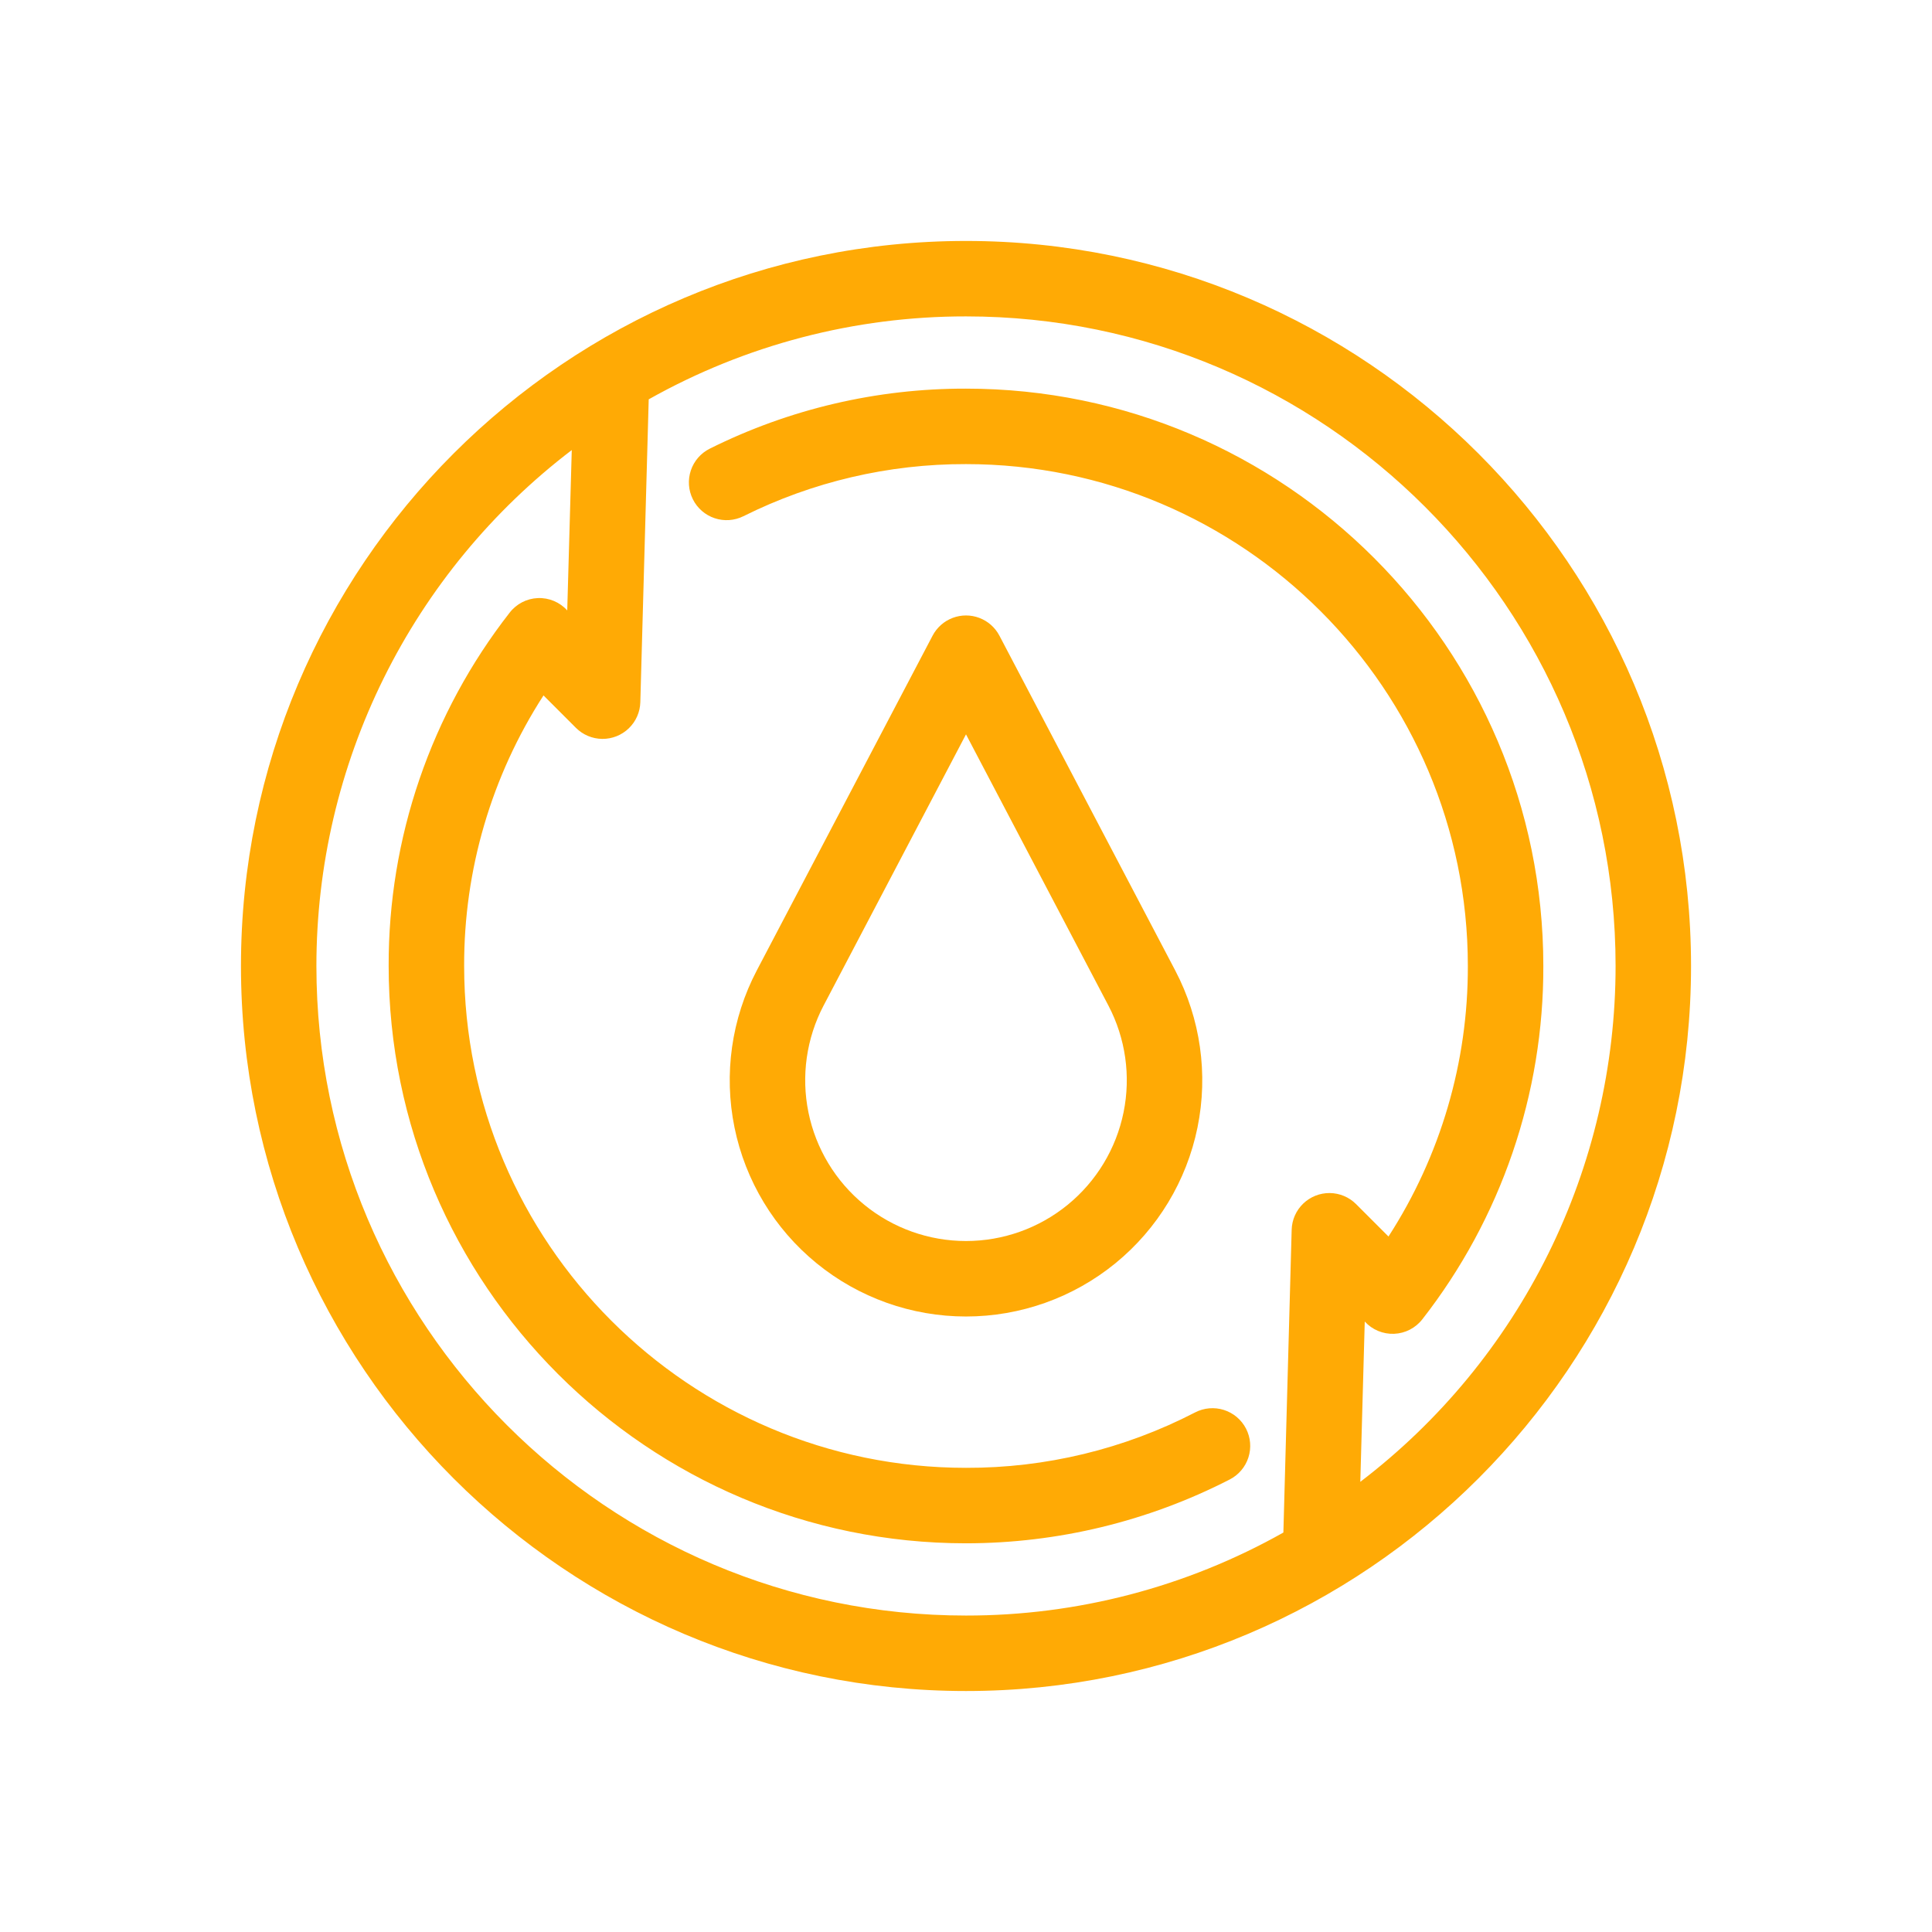
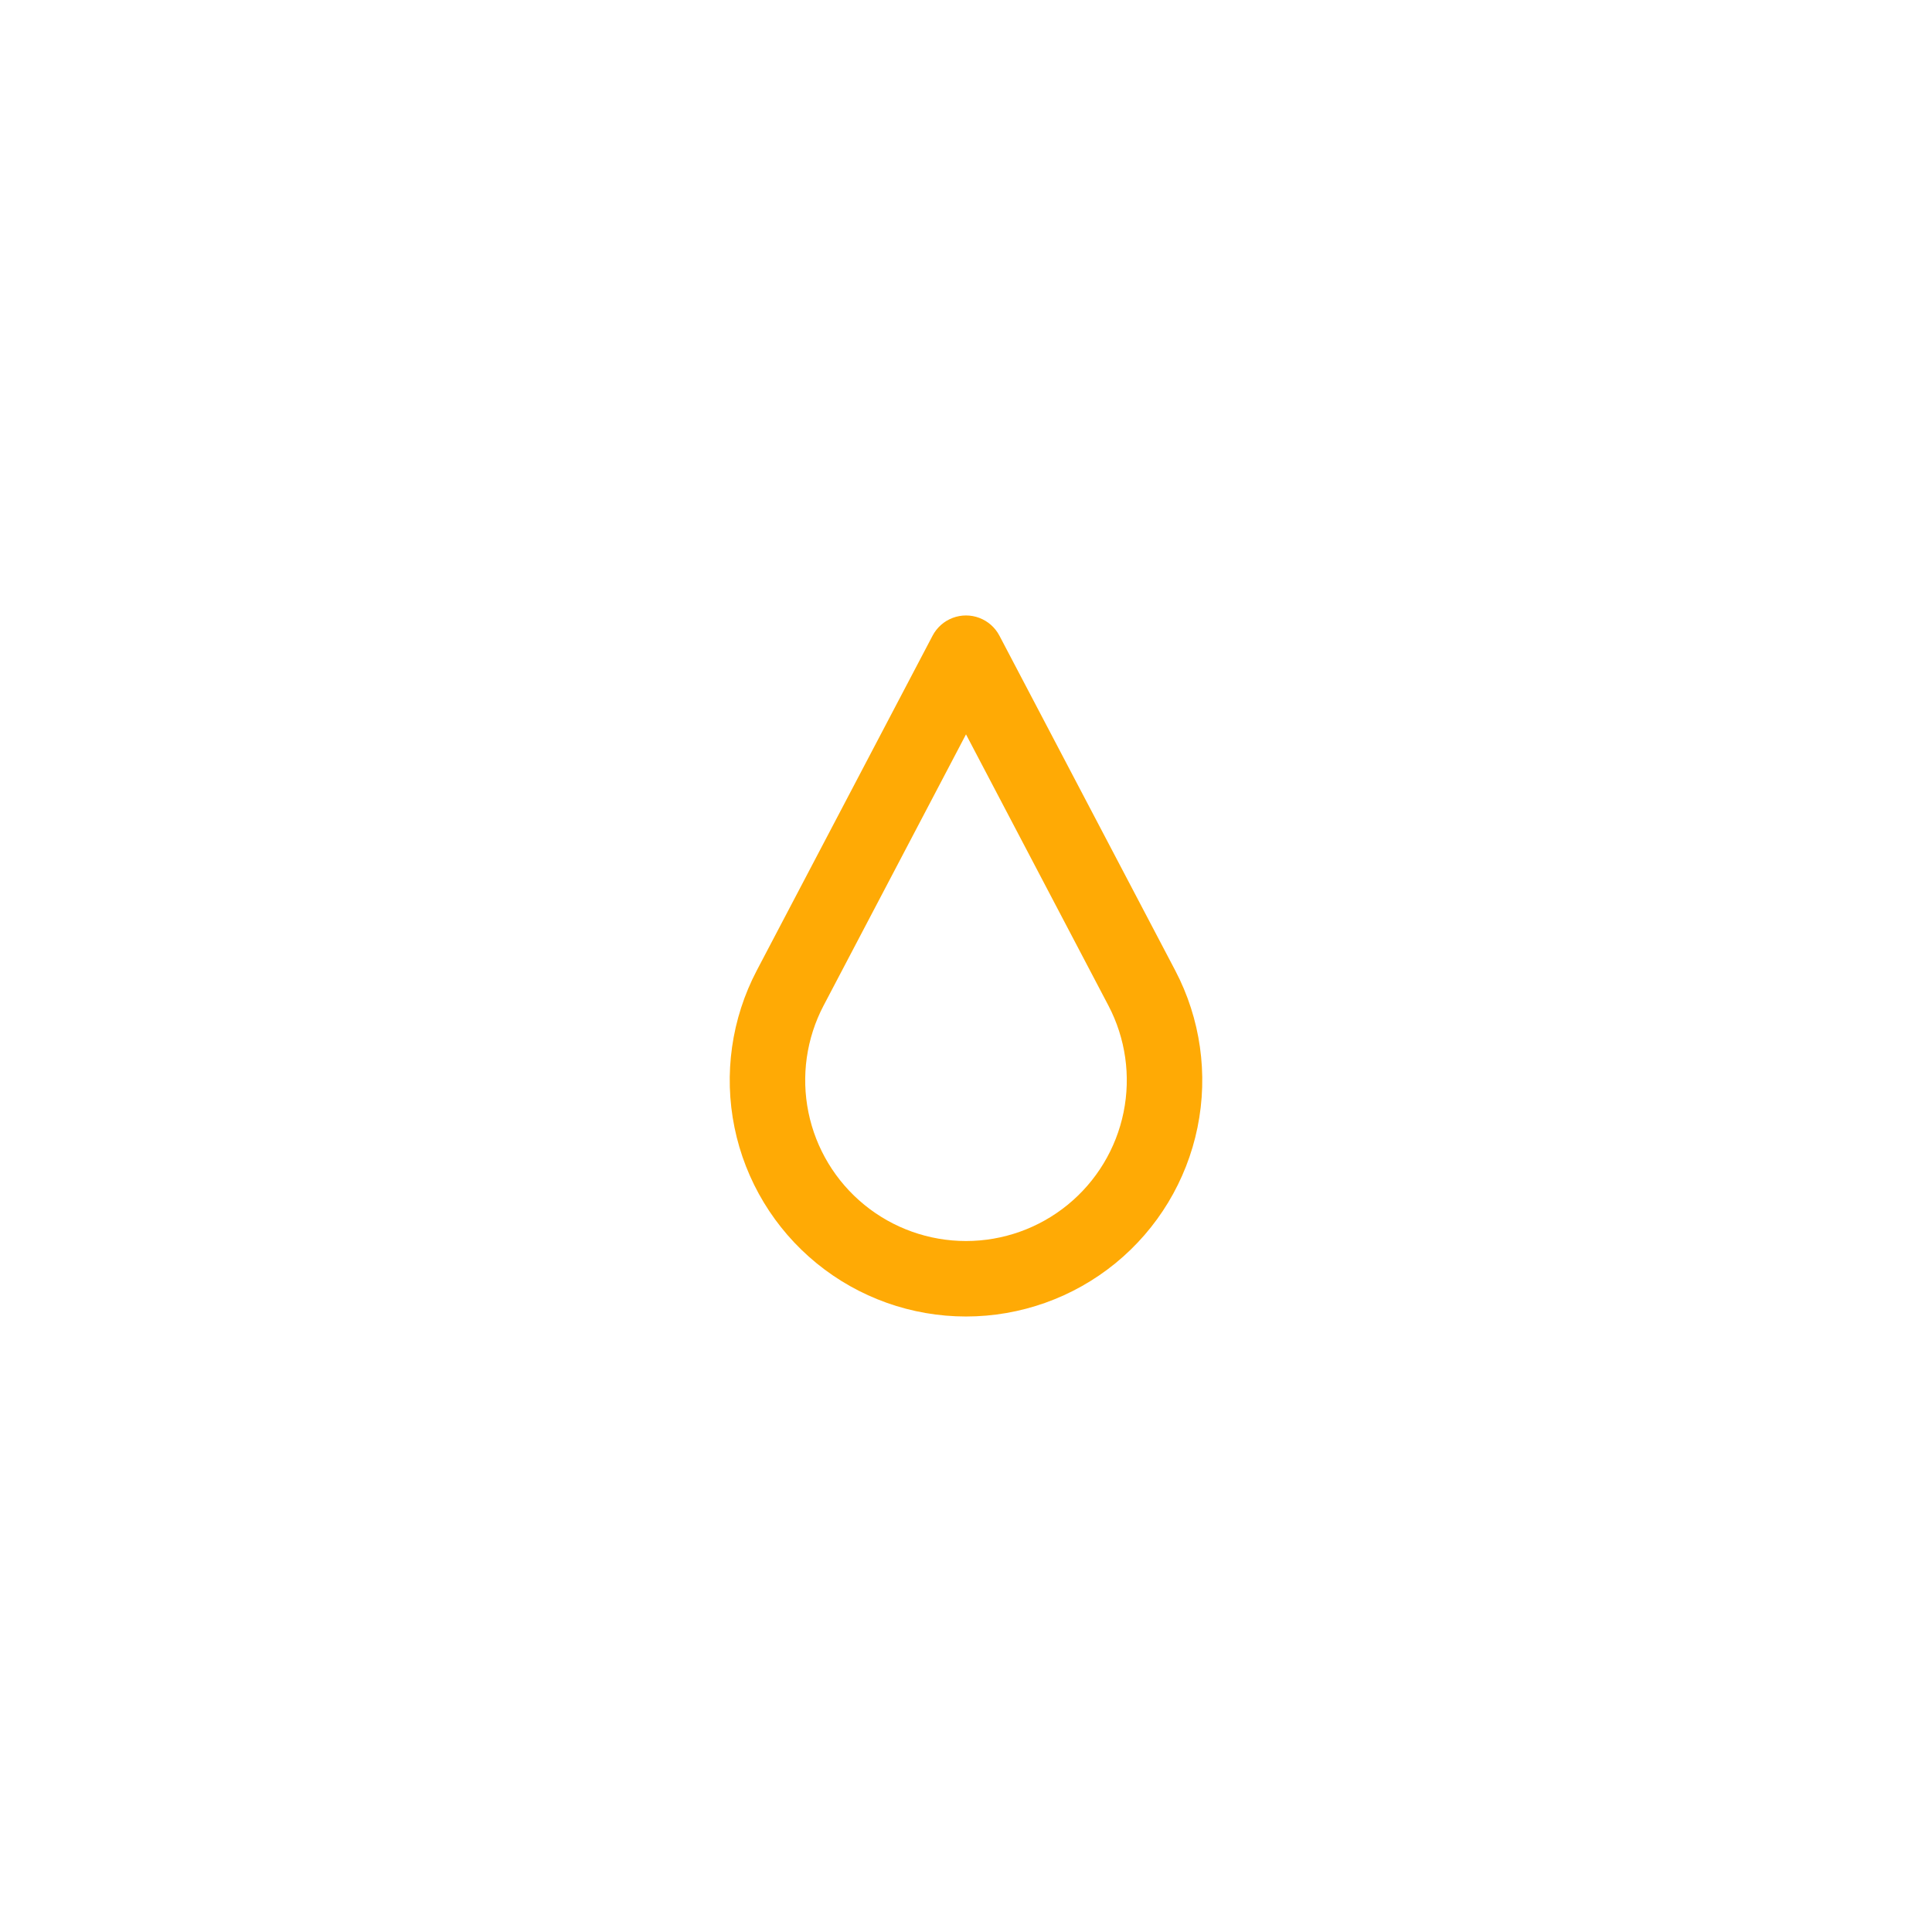
<svg xmlns="http://www.w3.org/2000/svg" width="3600pt" height="3600pt" version="1.1" viewBox="0 0 3600 3600">
  <g fill="#ffaa05">
    <path d="m1800 2453.1c101.48 0 199.85-35.062 278.46-99.25s132.62-153.56 152.91-253c20.285-99.434 5.594-202.82-41.586-292.68l-327.53-623.73c-7.984-15.207-21.262-26.965-37.32-33.055-16.062-6.09-33.797-6.09-49.859 0-16.059 6.09-29.336 17.848-37.32 33.055l-327.53 623.73c-47.18 89.852-61.871 193.24-41.586 292.68 20.285 99.438 74.301 188.81 152.91 253s176.97 99.25 278.46 99.25zm-265.27-579.55 265.27-505.18 265.27 505.18v-0.004c32.113 61.152 42.109 131.52 28.305 199.19-13.809 67.672-50.57 128.5-104.07 172.18-53.496 43.688-120.45 67.547-189.51 67.547s-136.02-23.859-189.51-67.547c-53.496-43.684-90.258-104.51-104.07-172.18-13.805-67.676-3.809-138.04 28.305-199.19z" />
-     <path d="m1800 448.97c-744.96 0-1351 606.07-1351 1351s606.07 1351 1351 1351 1351-606.07 1351-1351-606.07-1351-1351-1351zm734.73 2312.2 8.281-298.68c13.969 15.32 33.992 23.684 54.707 22.852 20.711-0.832 40-10.773 52.691-27.164 72.848-93.332 129.61-198.16 167.96-310.18 38.352-112.01 57.75-229.63 57.395-348.03 0-593.18-482.59-1075.8-1075.8-1075.8-165.64-0.43-329.09 37.852-477.32 111.79-16.699 8.297-29.418 22.891-35.355 40.57-5.941 17.676-4.613 36.988 3.688 53.688 8.297 16.699 22.891 29.418 40.57 35.355 17.676 5.941 36.988 4.613 53.688-3.684 128.79-64.234 270.81-97.484 414.73-97.098 515.64 0 935.14 419.51 935.14 935.14 0.535 178.81-50.836 353.94-147.88 504.13l-60.402-60.402c-13.035-13.035-30.668-20.43-49.102-20.594-18.434-0.16-36.195 6.922-49.457 19.727-13.262 12.801-20.965 30.301-21.449 48.73l-15.434 564.14h-0.004c-180.53 101.62-384.25 154.9-591.42 154.67-667.42 0-1210.4-542.98-1210.4-1210.4 0.008-186.04 42.945-369.57 125.48-536.31 82.527-166.73 202.42-312.18 350.34-425l-8.43 298.81h0.004c-13.922-15.41-33.965-23.836-54.711-23.004-20.75 0.828-40.055 10.836-52.695 27.309-72.844 93.332-129.61 198.16-167.96 310.17-38.348 112.01-57.746 229.63-57.395 348.02 0 593.18 482.59 1075.8 1075.8 1075.8 170.86-0.086 339.24-40.82 491.24-118.84 16.656-8.496 29.238-23.277 34.969-41.074 5.731-17.797 4.141-37.141-4.426-53.762-8.562-16.621-23.395-29.145-41.211-34.805-17.82-5.66-37.16-3.992-53.746 4.637-131.9 68.246-278.32 103.66-426.83 103.22-515.64 0-935.14-419.51-935.14-935.14-0.531-178.81 50.836-353.94 147.88-504.13l60.402 60.402v0.004c13.035 13.035 30.668 20.43 49.102 20.594 18.434 0.16 36.195-6.922 49.457-19.727 13.262-12.801 20.965-30.301 21.449-48.73l15.629-564.25c180.48-101.55 384.13-154.79 591.23-154.56 667.42 0 1210.4 542.98 1210.4 1210.4-0.008 186.01-42.934 369.51-125.43 536.23-82.504 166.71-202.36 312.14-350.24 424.97z" />
  </g>
</svg>